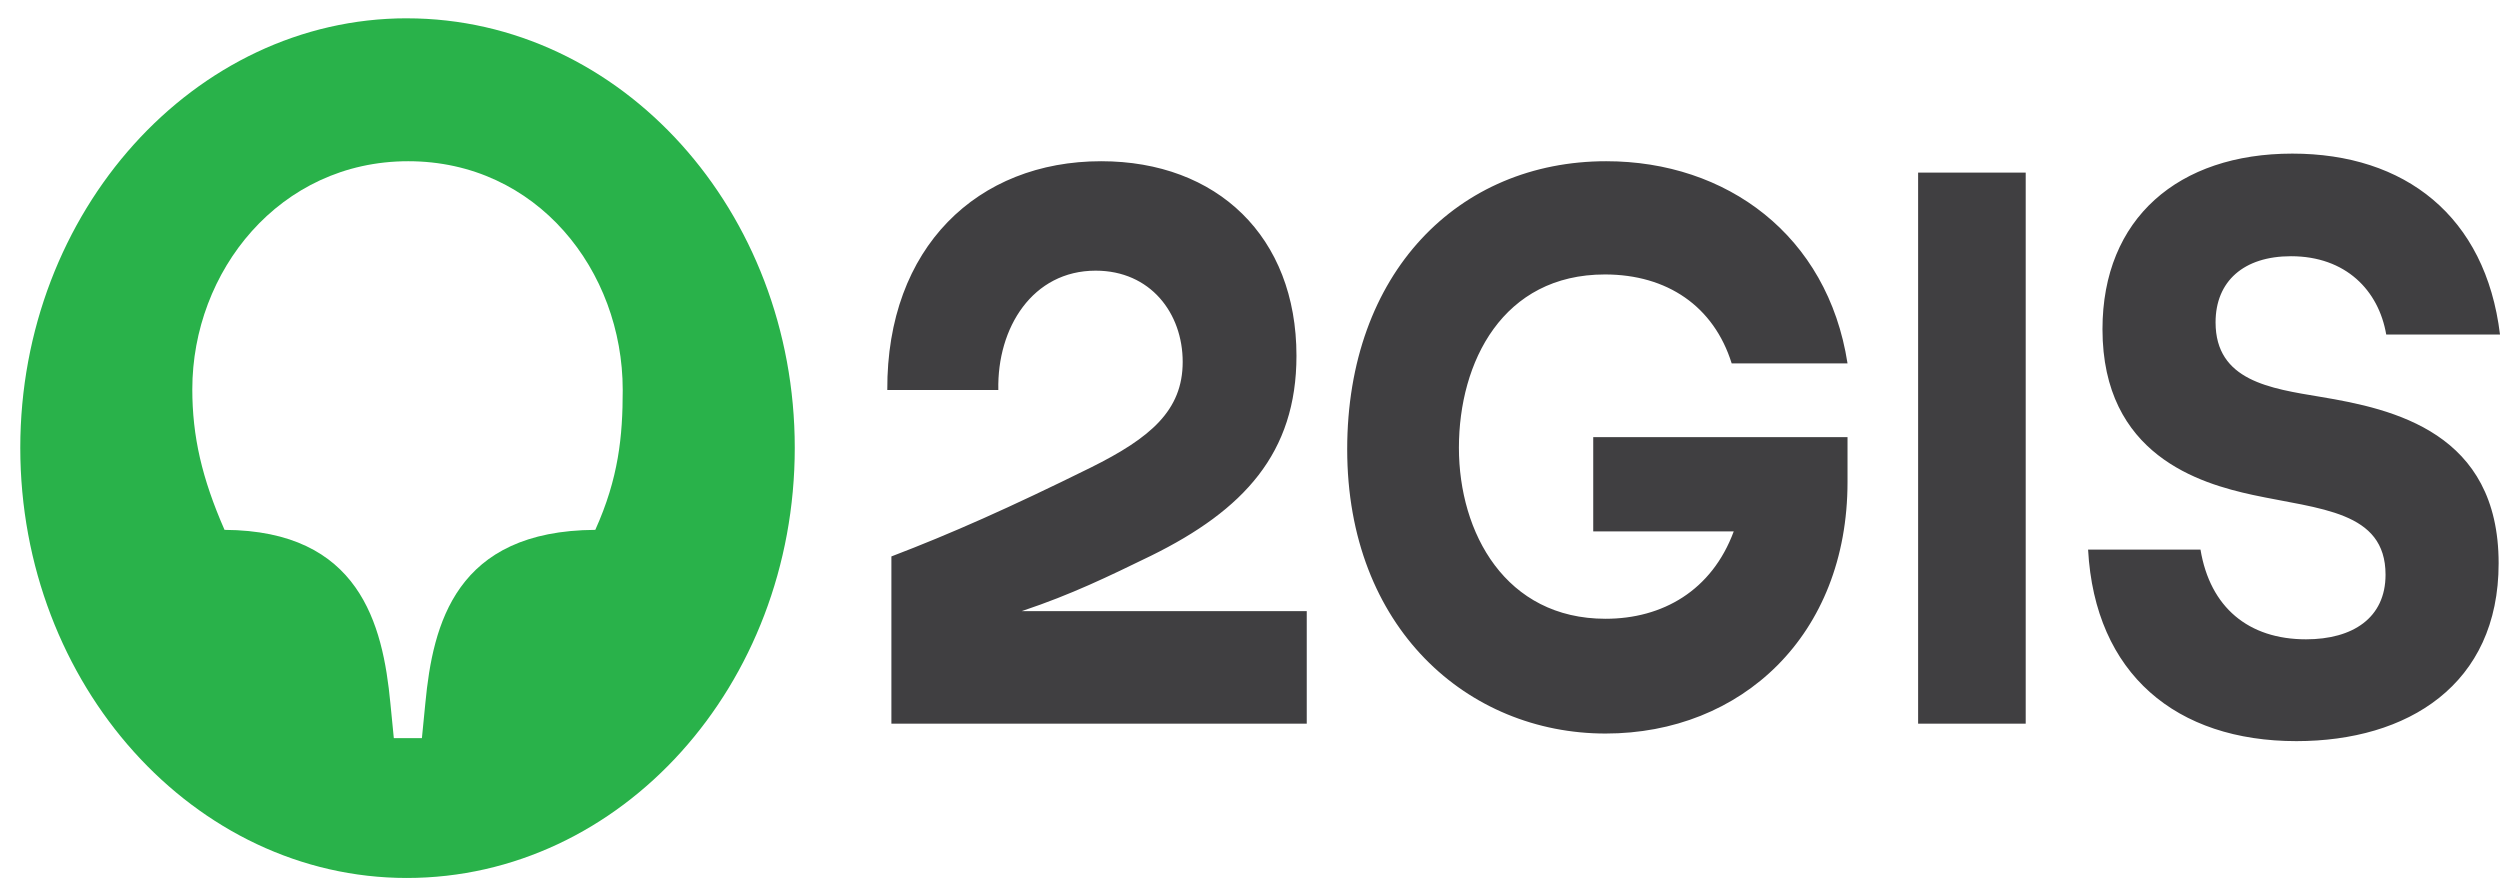
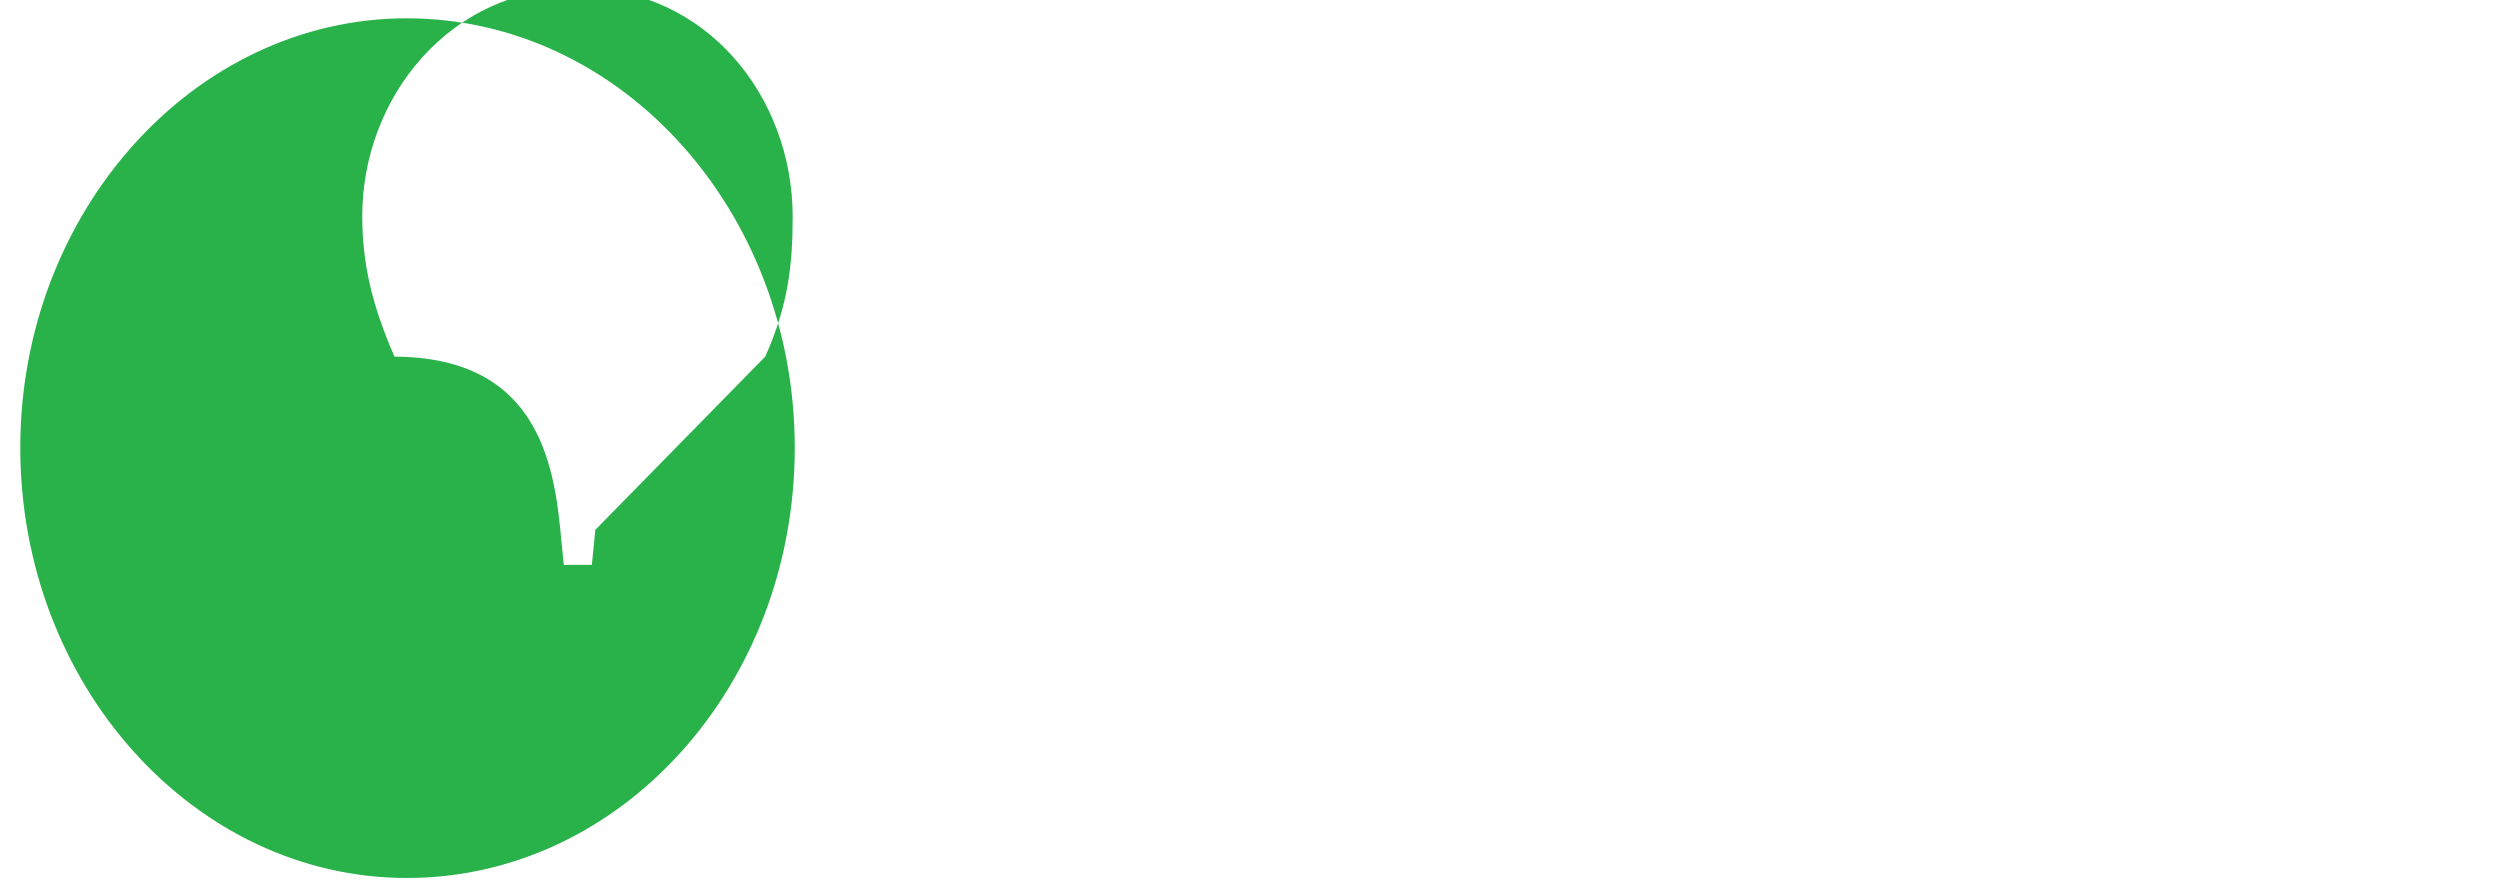
<svg xmlns="http://www.w3.org/2000/svg" width="106" height="38" fill="none">
-   <path d="M101.176 14.183H106c-.61-5.027-4.039-7.67-8.805-7.67-4.824 0-8.05 2.74-8.05 7.445 0 5.35 4.156 6.542 6.364 7.025 2.848.613 5.638.677 5.638 3.384 0 1.837-1.395 2.74-3.371 2.74-2.441 0-4.068-1.354-4.475-3.803h-4.766c.29 5.285 3.749 8.12 8.834 8.12 4.708 0 8.573-2.384 8.573-7.54 0-5.544-4.446-6.542-7.556-7.058-2.121-.355-4.446-.677-4.446-3.158 0-1.74 1.192-2.804 3.197-2.804 2.325 0 3.719 1.45 4.039 3.32zM85.89 7.319h-4.562v23.364h4.562V7.32zM67.553 22.53h5.958c-.93 2.514-3.023 3.706-5.435 3.706-4.242 0-6.218-3.642-6.218-7.25 0-3.643 1.86-7.349 6.19-7.349 2.644 0 4.62 1.354 5.375 3.77h4.912c-.843-5.445-5.144-8.571-10.23-8.571-6.277 0-10.984 4.737-10.984 12.214 0 7.573 5.114 12.052 10.955 12.052 5.754 0 10.259-4.157 10.259-10.667v-1.901H67.553v3.996zM46.688 6.836c-5.23 0-9.096 3.641-9.067 9.7h4.708c-.058-2.643 1.453-5.06 4.127-5.06 2.324 0 3.69 1.805 3.69 3.867 0 2.063-1.366 3.223-3.894 4.48-3.458 1.708-5.928 2.804-8.457 3.77v7.09h17.611v-4.77h-12.09l.06-.02c2.057-.69 3.602-1.441 5.433-2.332 3.924-1.933 6.161-4.35 6.161-8.475 0-5.06-3.37-8.25-8.282-8.25z" fill="#403F41" />
-   <path d="M25.241 22.466c-5.928.032-6.887 3.996-7.206 7.347l-.146 1.483h-1.191l-.146-1.483c-.32-3.351-1.307-7.315-7.032-7.347-.96-2.192-1.366-3.964-1.366-5.962 0-4.996 3.69-9.668 9.154-9.668 5.463 0 9.096 4.64 9.096 9.7 0 1.966-.174 3.738-1.163 5.93zM17.25.776C8.24.777.86 8.964.86 18.986c0 10.055 7.381 18.24 16.39 18.24 9.096 0 16.448-8.185 16.448-18.24C33.698 8.963 26.346.777 17.25.777z" fill="#29B24A" />
+   <path d="M25.241 22.466l-.146 1.483h-1.191l-.146-1.483c-.32-3.351-1.307-7.315-7.032-7.347-.96-2.192-1.366-3.964-1.366-5.962 0-4.996 3.69-9.668 9.154-9.668 5.463 0 9.096 4.64 9.096 9.7 0 1.966-.174 3.738-1.163 5.93zM17.25.776C8.24.777.86 8.964.86 18.986c0 10.055 7.381 18.24 16.39 18.24 9.096 0 16.448-8.185 16.448-18.24C33.698 8.963 26.346.777 17.25.777z" fill="#29B24A" />
</svg>